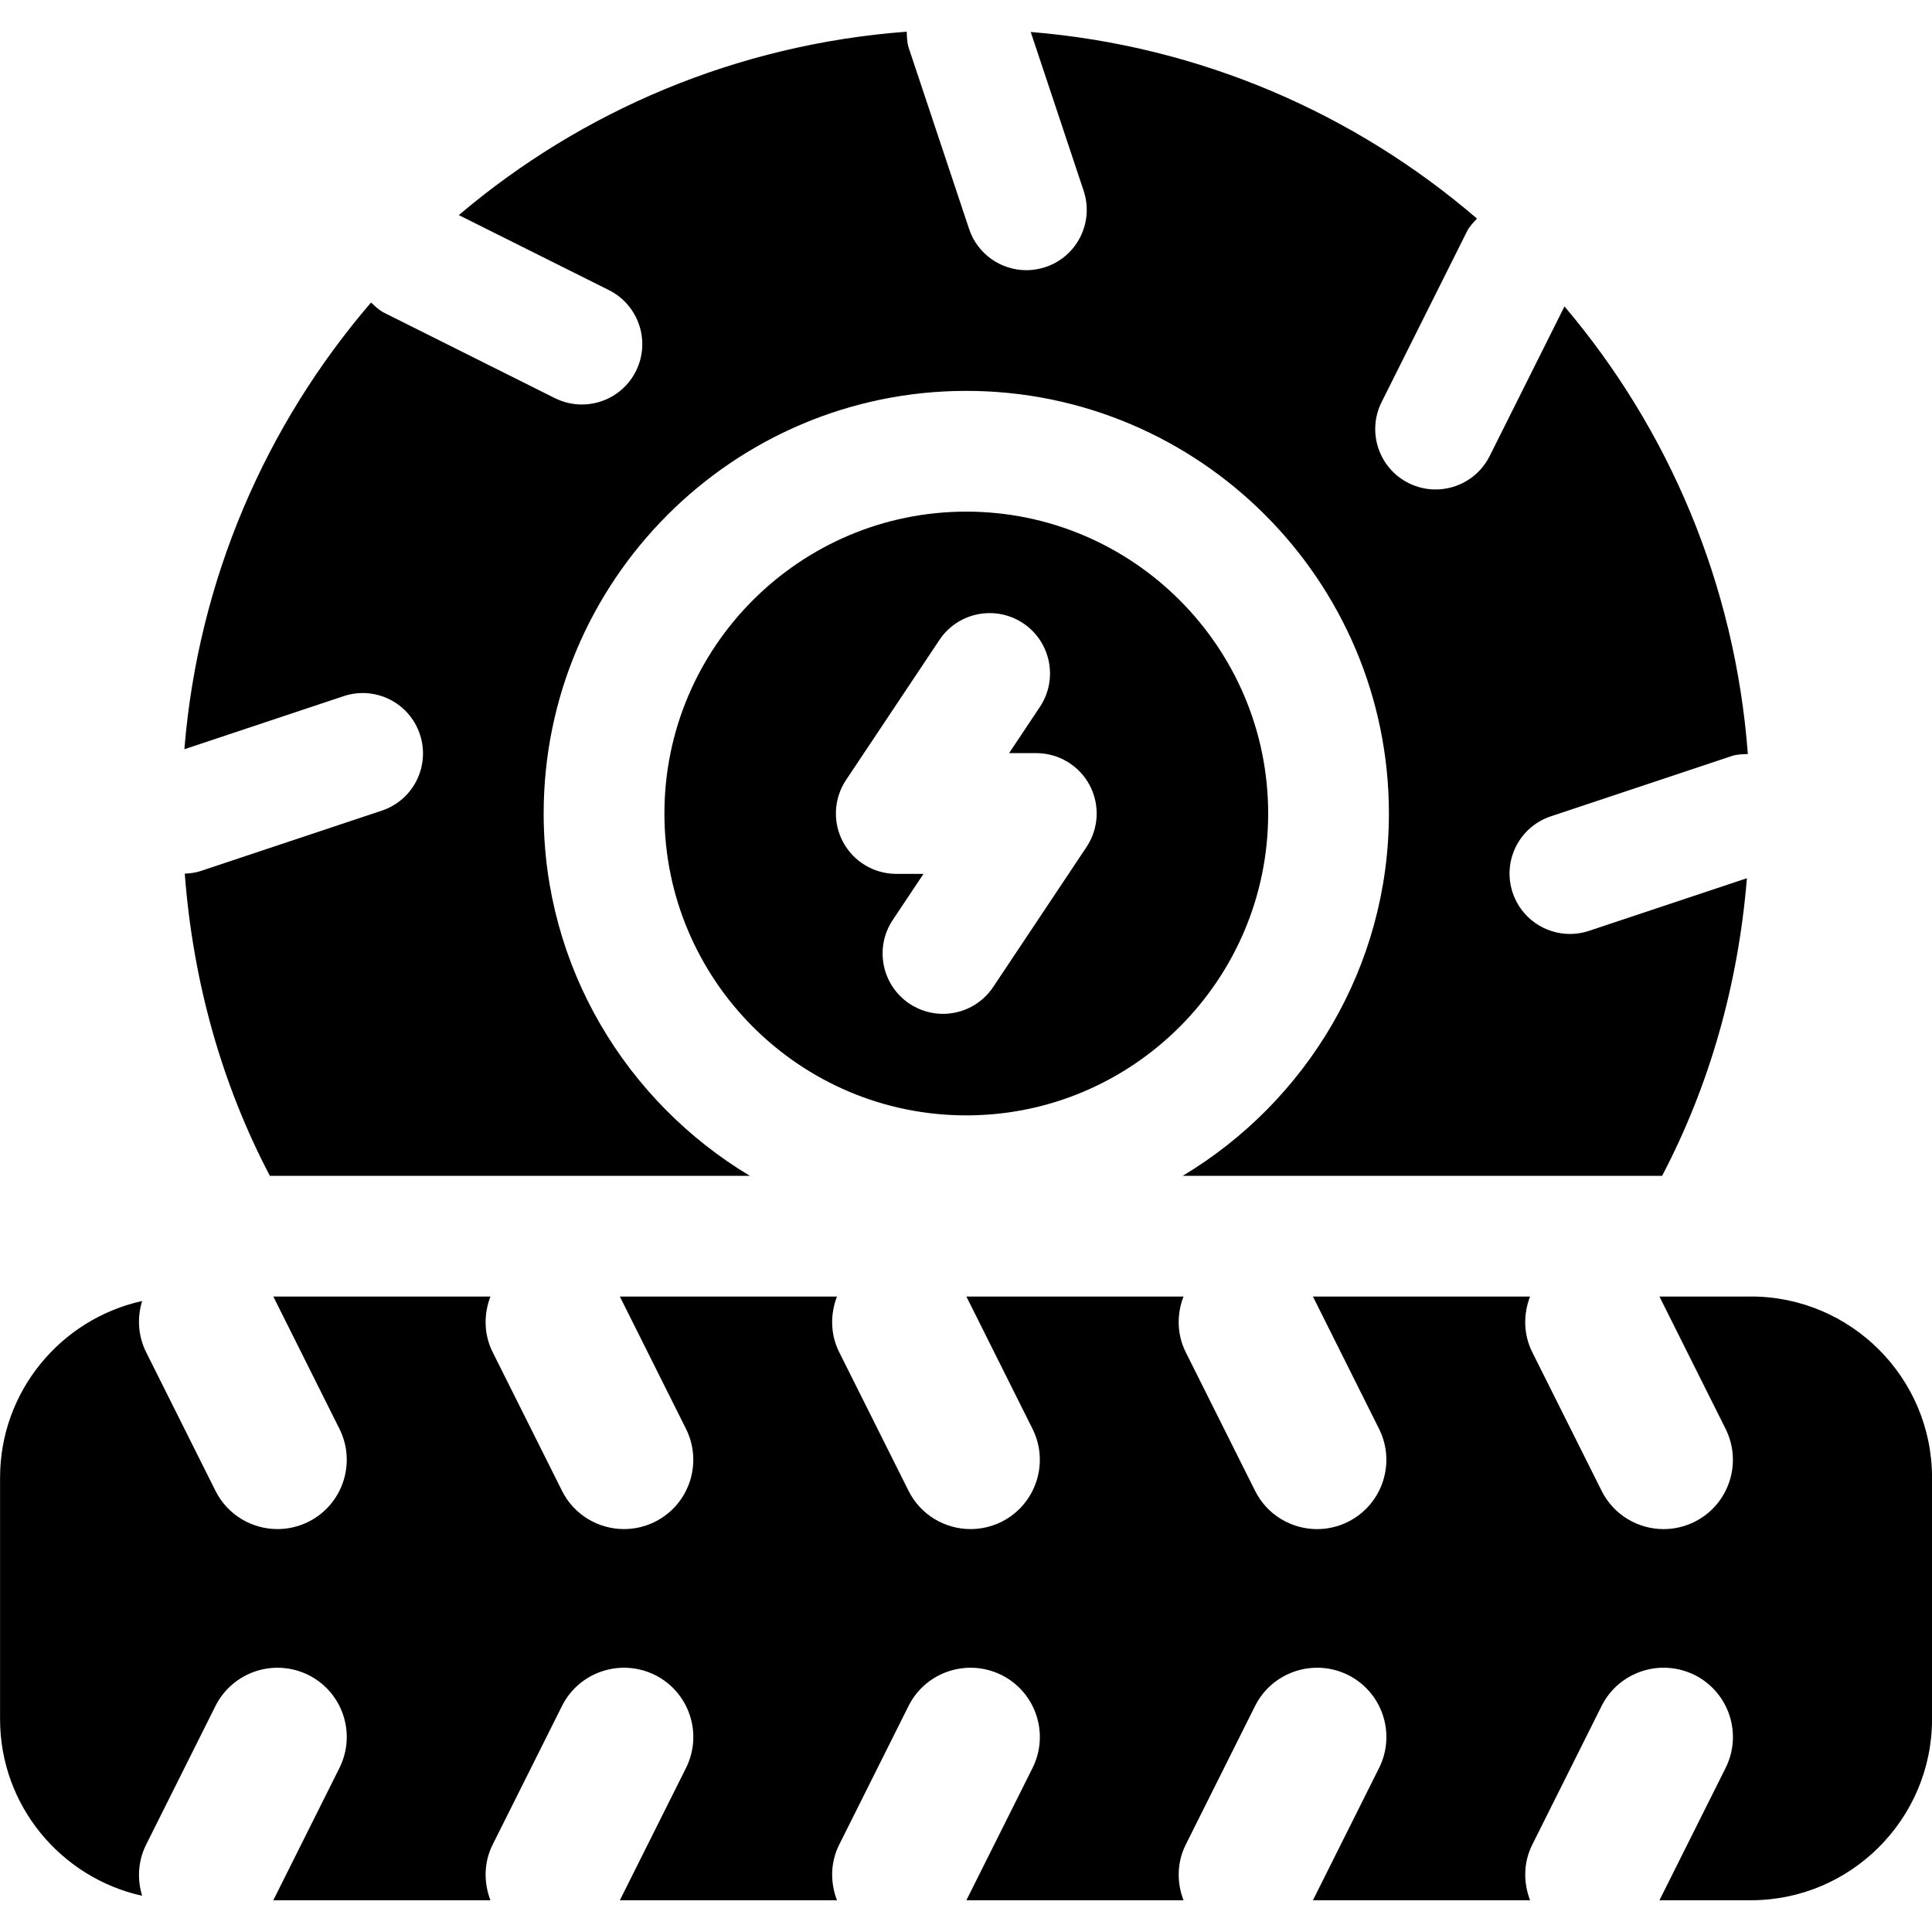
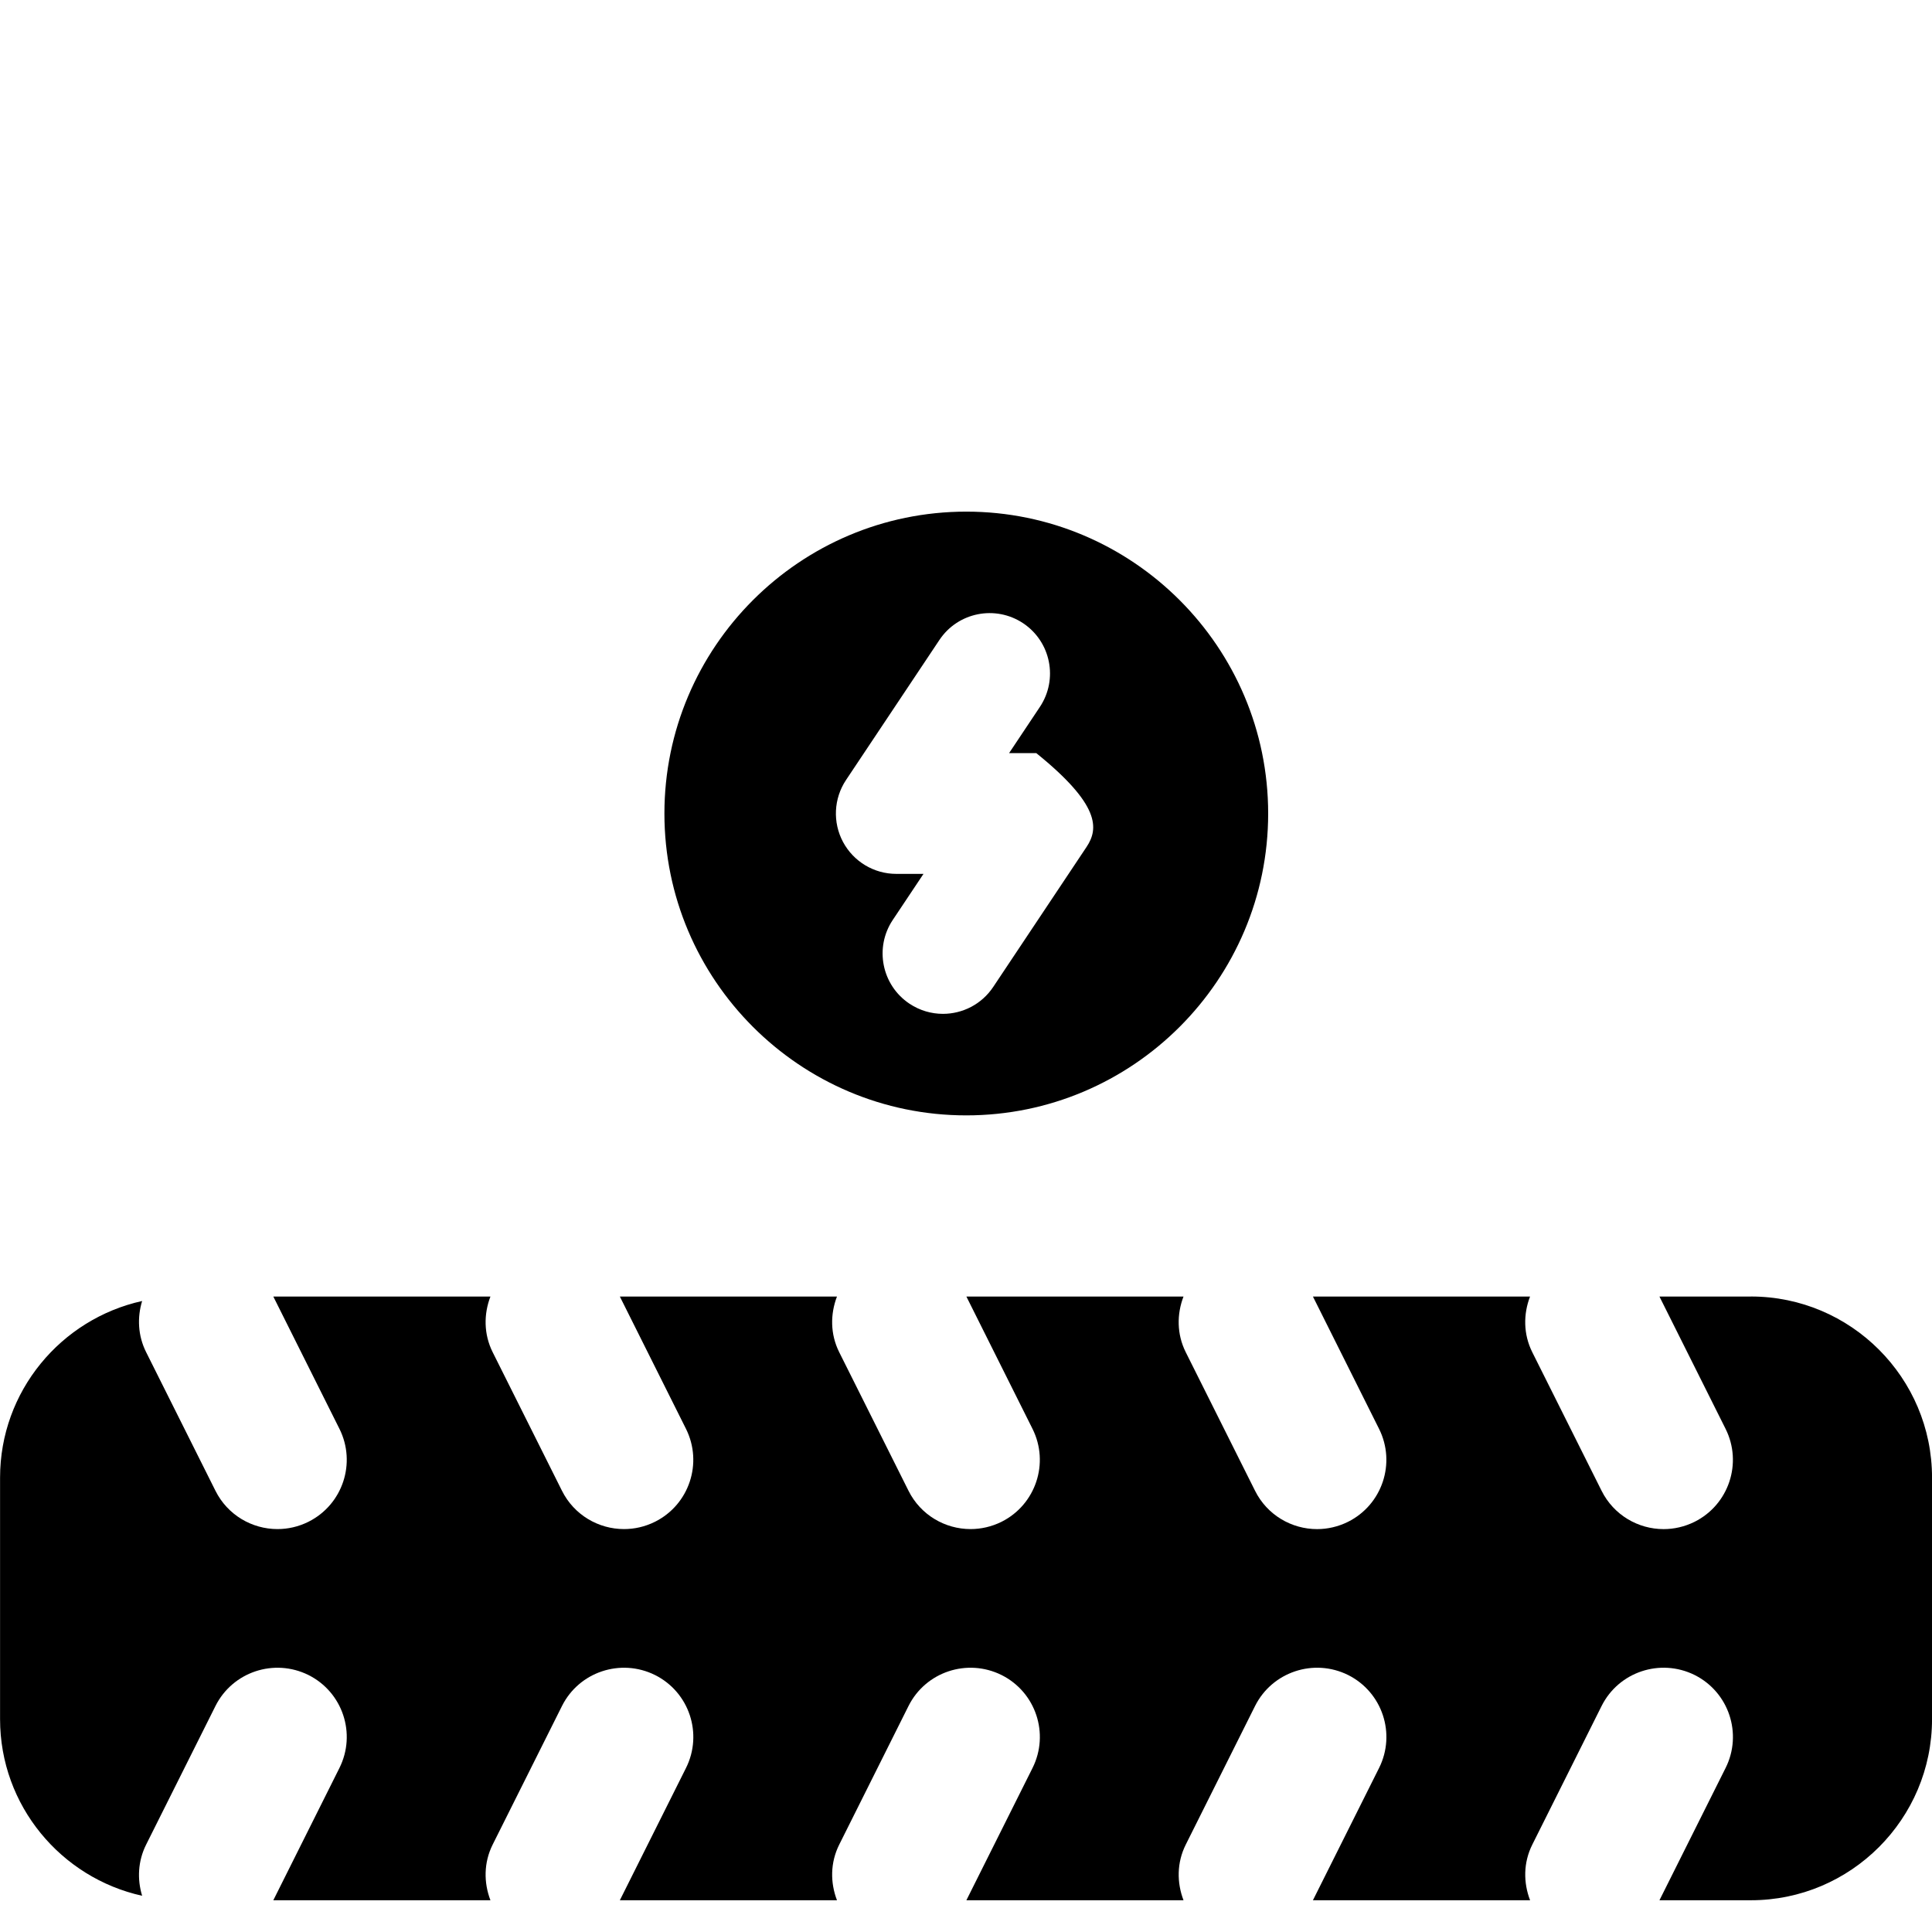
<svg xmlns="http://www.w3.org/2000/svg" width="60" height="60" viewBox="0 0 60 60" fill="none">
  <g clip-path="url(#clip0_704_577)">
    <path d="M54.376 40.266H51.536L53.589 44.373C54.121 45.437 53.69 46.729 52.627 47.261C52.318 47.414 51.989 47.488 51.666 47.488C50.876 47.488 50.116 47.053 49.739 46.298L47.586 41.993C47.305 41.43 47.308 40.81 47.517 40.265H40.774L42.827 44.373C43.359 45.436 42.928 46.729 41.865 47.261C41.556 47.414 41.227 47.488 40.904 47.488C40.114 47.488 39.354 47.053 38.977 46.298L36.824 41.993C36.543 41.43 36.546 40.81 36.755 40.265H30.012L32.065 44.373C32.597 45.436 32.166 46.729 31.103 47.261C30.794 47.414 30.465 47.487 30.142 47.487C29.352 47.487 28.592 47.052 28.215 46.298L26.062 41.993C25.781 41.43 25.784 40.81 25.993 40.265H19.25L21.303 44.372C21.835 45.436 21.404 46.729 20.341 47.26C20.032 47.414 19.703 47.487 19.38 47.487C18.59 47.487 17.83 47.052 17.453 46.298L15.3 41.993C15.019 41.429 15.022 40.809 15.231 40.265H8.488L10.541 44.372C11.073 45.436 10.642 46.728 9.579 47.26C9.27 47.414 8.941 47.487 8.618 47.487C7.828 47.487 7.068 47.052 6.691 46.297L4.538 41.992C4.281 41.479 4.259 40.913 4.414 40.404C1.895 40.961 0.002 43.205 0.002 45.89V53.39C0.002 56.074 1.895 58.318 4.414 58.875C4.259 58.366 4.281 57.8 4.538 57.287L6.691 52.982C7.223 51.92 8.513 51.491 9.579 52.019C10.643 52.551 11.073 53.843 10.541 54.907L8.488 59.014H15.231C15.022 58.47 15.019 57.849 15.3 57.286L17.453 52.981C17.984 51.92 19.276 51.491 20.341 52.019C21.405 52.55 21.836 53.843 21.304 54.907L19.25 59.014H25.993C25.784 58.469 25.781 57.849 26.063 57.286L28.215 52.981C28.746 51.92 30.037 51.491 31.103 52.019C32.167 52.55 32.598 53.843 32.066 54.907L30.012 59.014H36.755C36.547 58.469 36.543 57.849 36.825 57.286L38.977 52.981C39.509 51.92 40.801 51.491 41.865 52.018C42.929 52.55 43.36 53.843 42.828 54.907L40.774 59.014H47.518C47.309 58.469 47.305 57.849 47.587 57.286L49.739 52.981C50.271 51.919 51.561 51.491 52.627 52.018C53.691 52.55 54.122 53.843 53.59 54.906L51.536 59.014H54.376C57.478 59.014 60.001 56.49 60.001 53.389V45.889C60.001 42.787 57.478 40.264 54.376 40.264L54.376 40.266Z" fill="black" />
-     <path d="M39.384 25.264C39.384 20.095 35.178 15.889 30.009 15.889C24.84 15.889 20.634 20.095 20.634 25.264C20.634 30.433 24.84 34.639 30.009 34.639C35.178 34.639 39.384 30.433 39.384 25.264ZM33.743 26.304L30.845 30.651C30.483 31.193 29.889 31.486 29.283 31.486C28.926 31.486 28.564 31.383 28.245 31.171C27.383 30.596 27.151 29.431 27.725 28.571L28.68 27.139H27.834C27.143 27.139 26.508 26.758 26.181 26.148C25.855 25.538 25.891 24.799 26.274 24.224L29.174 19.875C29.747 19.014 30.912 18.782 31.774 19.355C32.636 19.93 32.868 21.094 32.294 21.955L31.338 23.389H32.183C32.874 23.389 33.51 23.77 33.837 24.379C34.163 24.989 34.127 25.729 33.743 26.304Z" fill="black" />
-     <path d="M49.349 28.908C49.152 28.974 48.952 29.005 48.756 29.005C47.971 29.005 47.239 28.509 46.977 27.723C46.649 26.74 47.18 25.678 48.163 25.352L53.788 23.477C53.952 23.423 54.117 23.425 54.281 23.417C53.883 18.134 51.816 13.324 48.586 9.516L46.262 14.165C45.933 14.822 45.271 15.201 44.583 15.201C44.302 15.201 44.015 15.137 43.746 15.003C42.82 14.54 42.444 13.414 42.907 12.487L45.559 7.185C45.637 7.028 45.757 6.912 45.869 6.788C42.08 3.532 37.287 1.425 32.01 0.993L33.653 5.923C33.981 6.906 33.45 7.968 32.468 8.294C32.271 8.36 32.071 8.391 31.875 8.391C31.089 8.391 30.358 7.895 30.096 7.11L28.221 1.485C28.165 1.318 28.167 1.151 28.159 0.984C22.873 1.38 18.059 3.448 14.249 6.68L18.911 9.01C19.836 9.474 20.212 10.6 19.749 11.526C19.421 12.184 18.759 12.562 18.07 12.562C17.789 12.562 17.503 12.498 17.233 12.365L11.93 9.713C11.769 9.633 11.649 9.511 11.523 9.395C8.263 13.187 6.155 17.986 5.726 23.268L10.668 21.621C11.656 21.291 12.713 21.824 13.04 22.805C13.368 23.788 12.837 24.851 11.855 25.176L6.23 27.051C6.067 27.106 5.902 27.123 5.738 27.132C5.994 30.5 6.892 33.681 8.381 36.516H23.287C19.459 34.22 16.884 30.042 16.884 25.264C16.884 18.028 22.771 12.139 30.009 12.139C37.246 12.139 43.134 18.028 43.134 25.264C43.134 30.042 40.558 34.22 36.731 36.516H51.618C53.086 33.721 53.981 30.589 54.252 27.274L49.349 28.908Z" fill="black" />
+     <path d="M39.384 25.264C39.384 20.095 35.178 15.889 30.009 15.889C24.84 15.889 20.634 20.095 20.634 25.264C20.634 30.433 24.84 34.639 30.009 34.639C35.178 34.639 39.384 30.433 39.384 25.264ZM33.743 26.304L30.845 30.651C30.483 31.193 29.889 31.486 29.283 31.486C28.926 31.486 28.564 31.383 28.245 31.171C27.383 30.596 27.151 29.431 27.725 28.571L28.68 27.139H27.834C27.143 27.139 26.508 26.758 26.181 26.148C25.855 25.538 25.891 24.799 26.274 24.224L29.174 19.875C29.747 19.014 30.912 18.782 31.774 19.355C32.636 19.93 32.868 21.094 32.294 21.955L31.338 23.389H32.183C34.163 24.989 34.127 25.729 33.743 26.304Z" fill="black" />
  </g>
  <defs>
    <clipPath id="clip0_704_577">
      <rect width="60" height="60" fill="white" />
    </clipPath>
  </defs>
</svg>